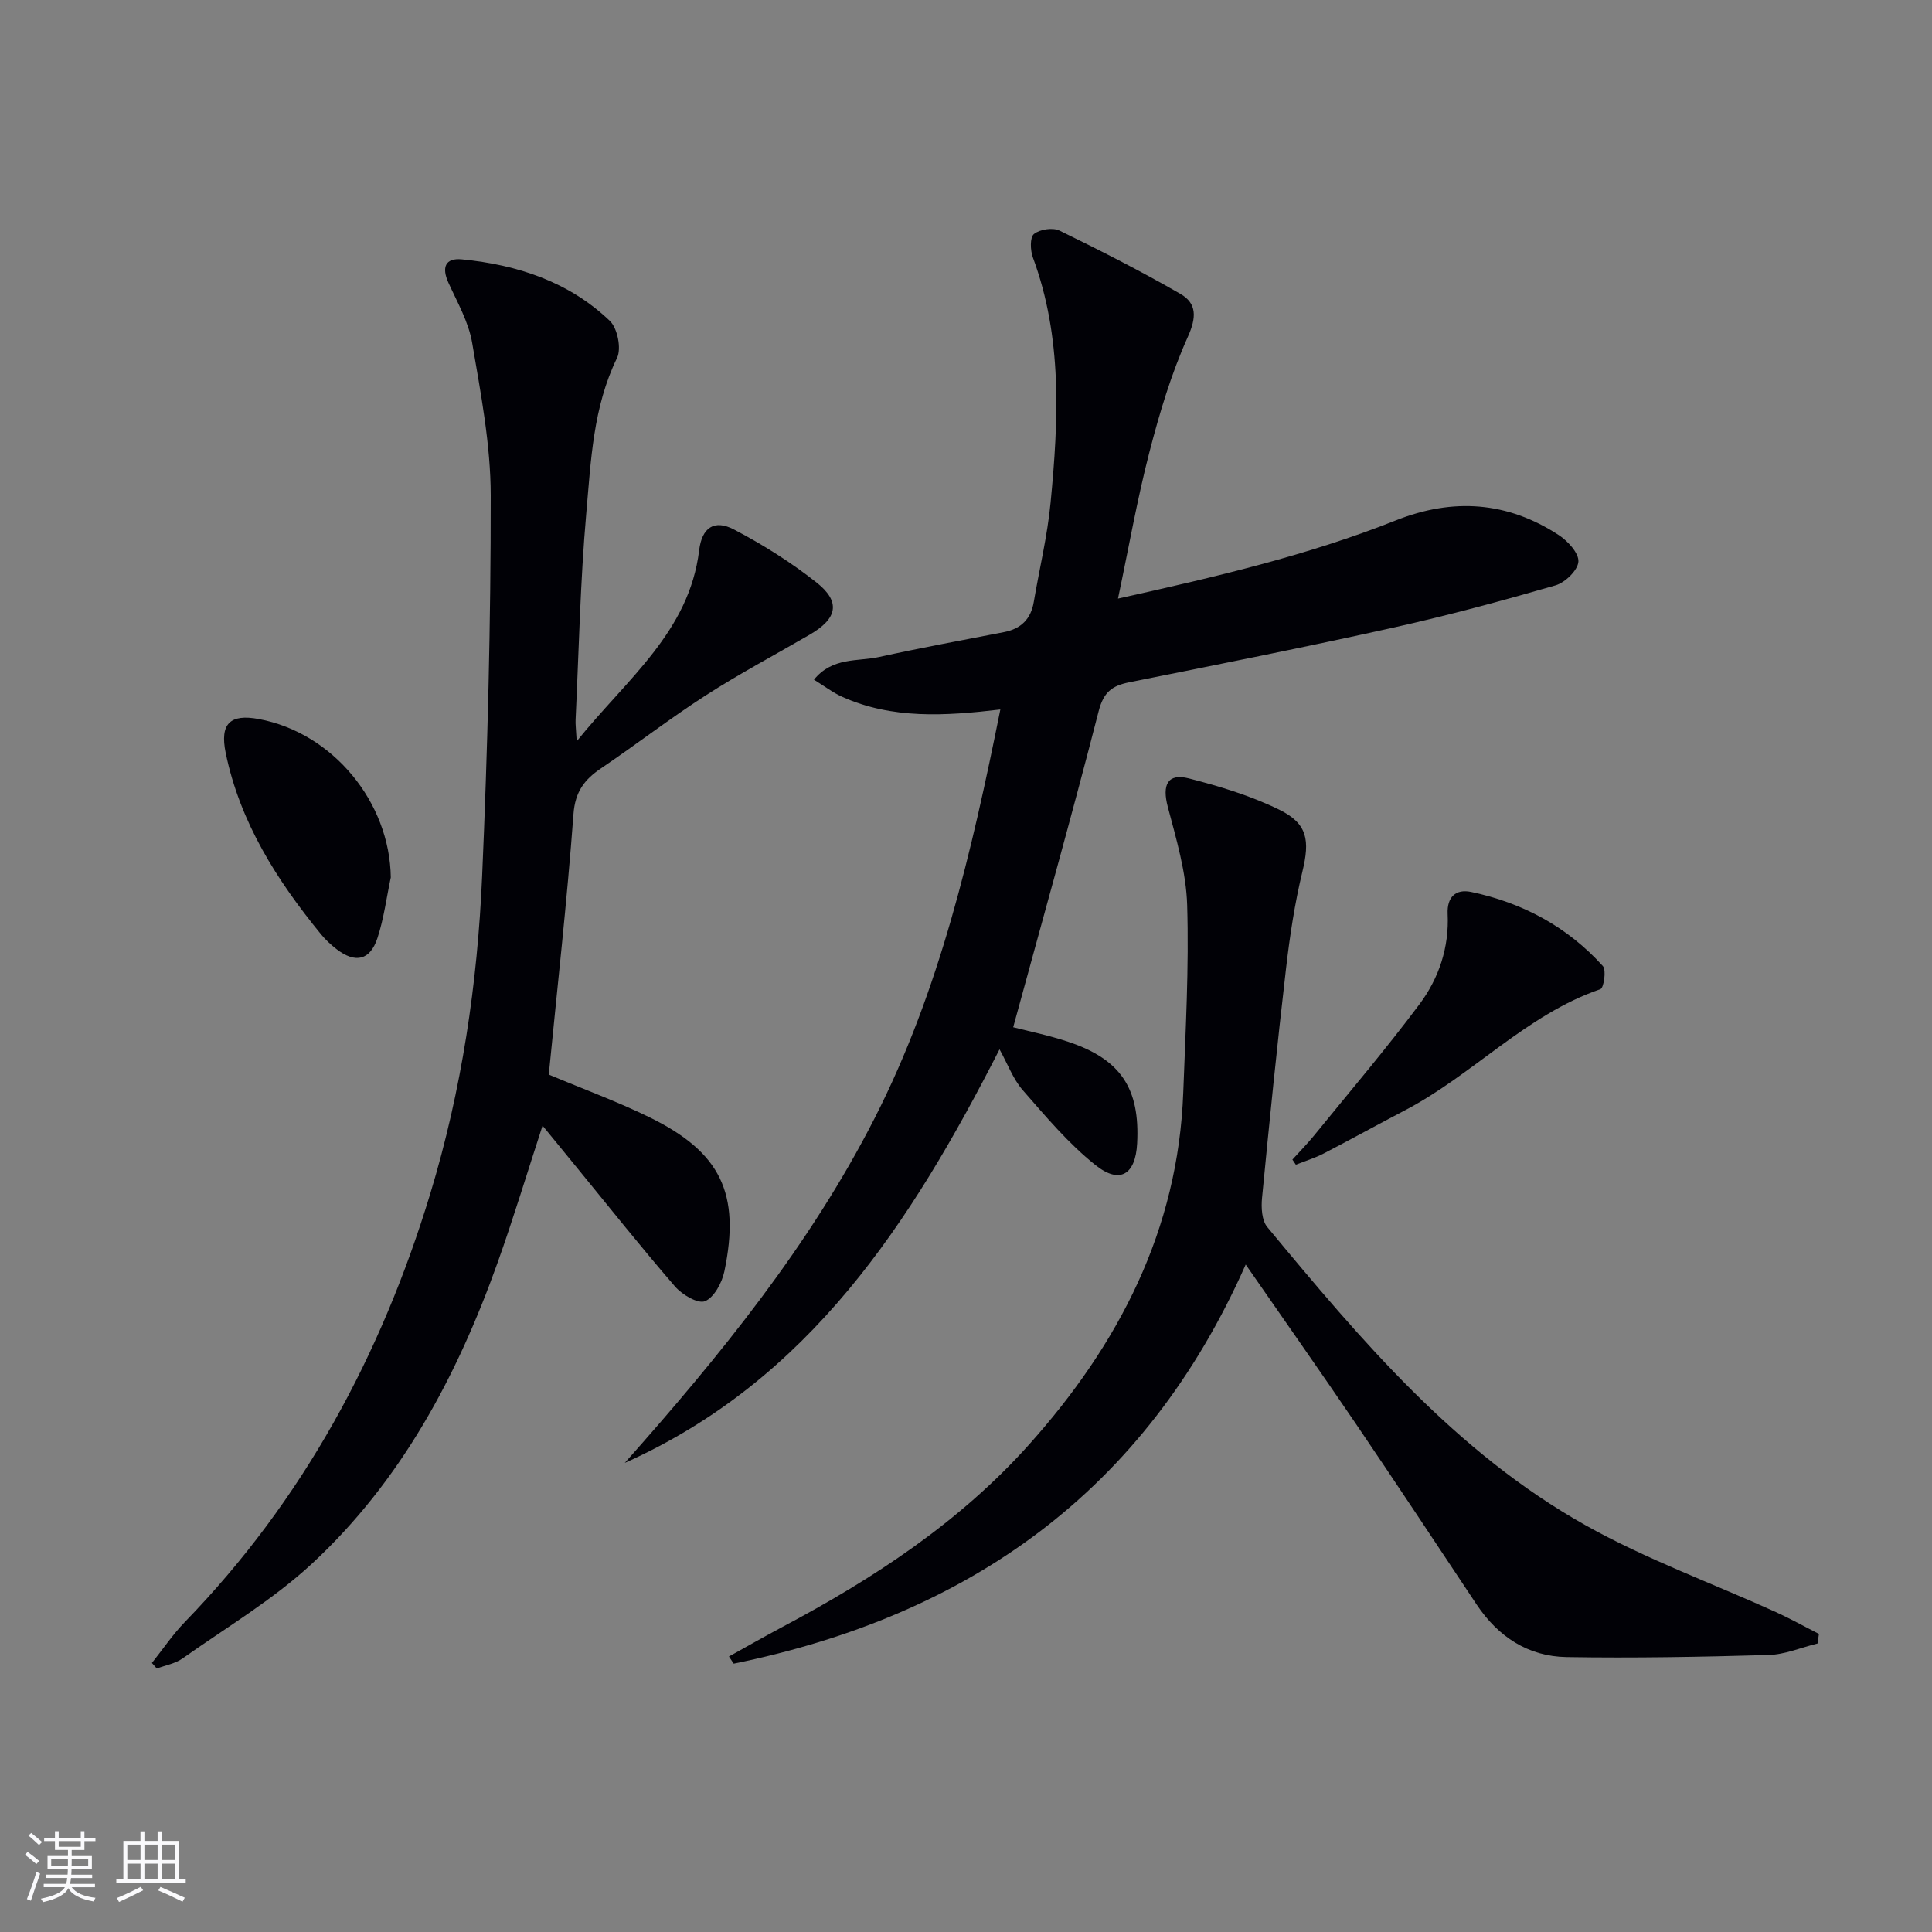
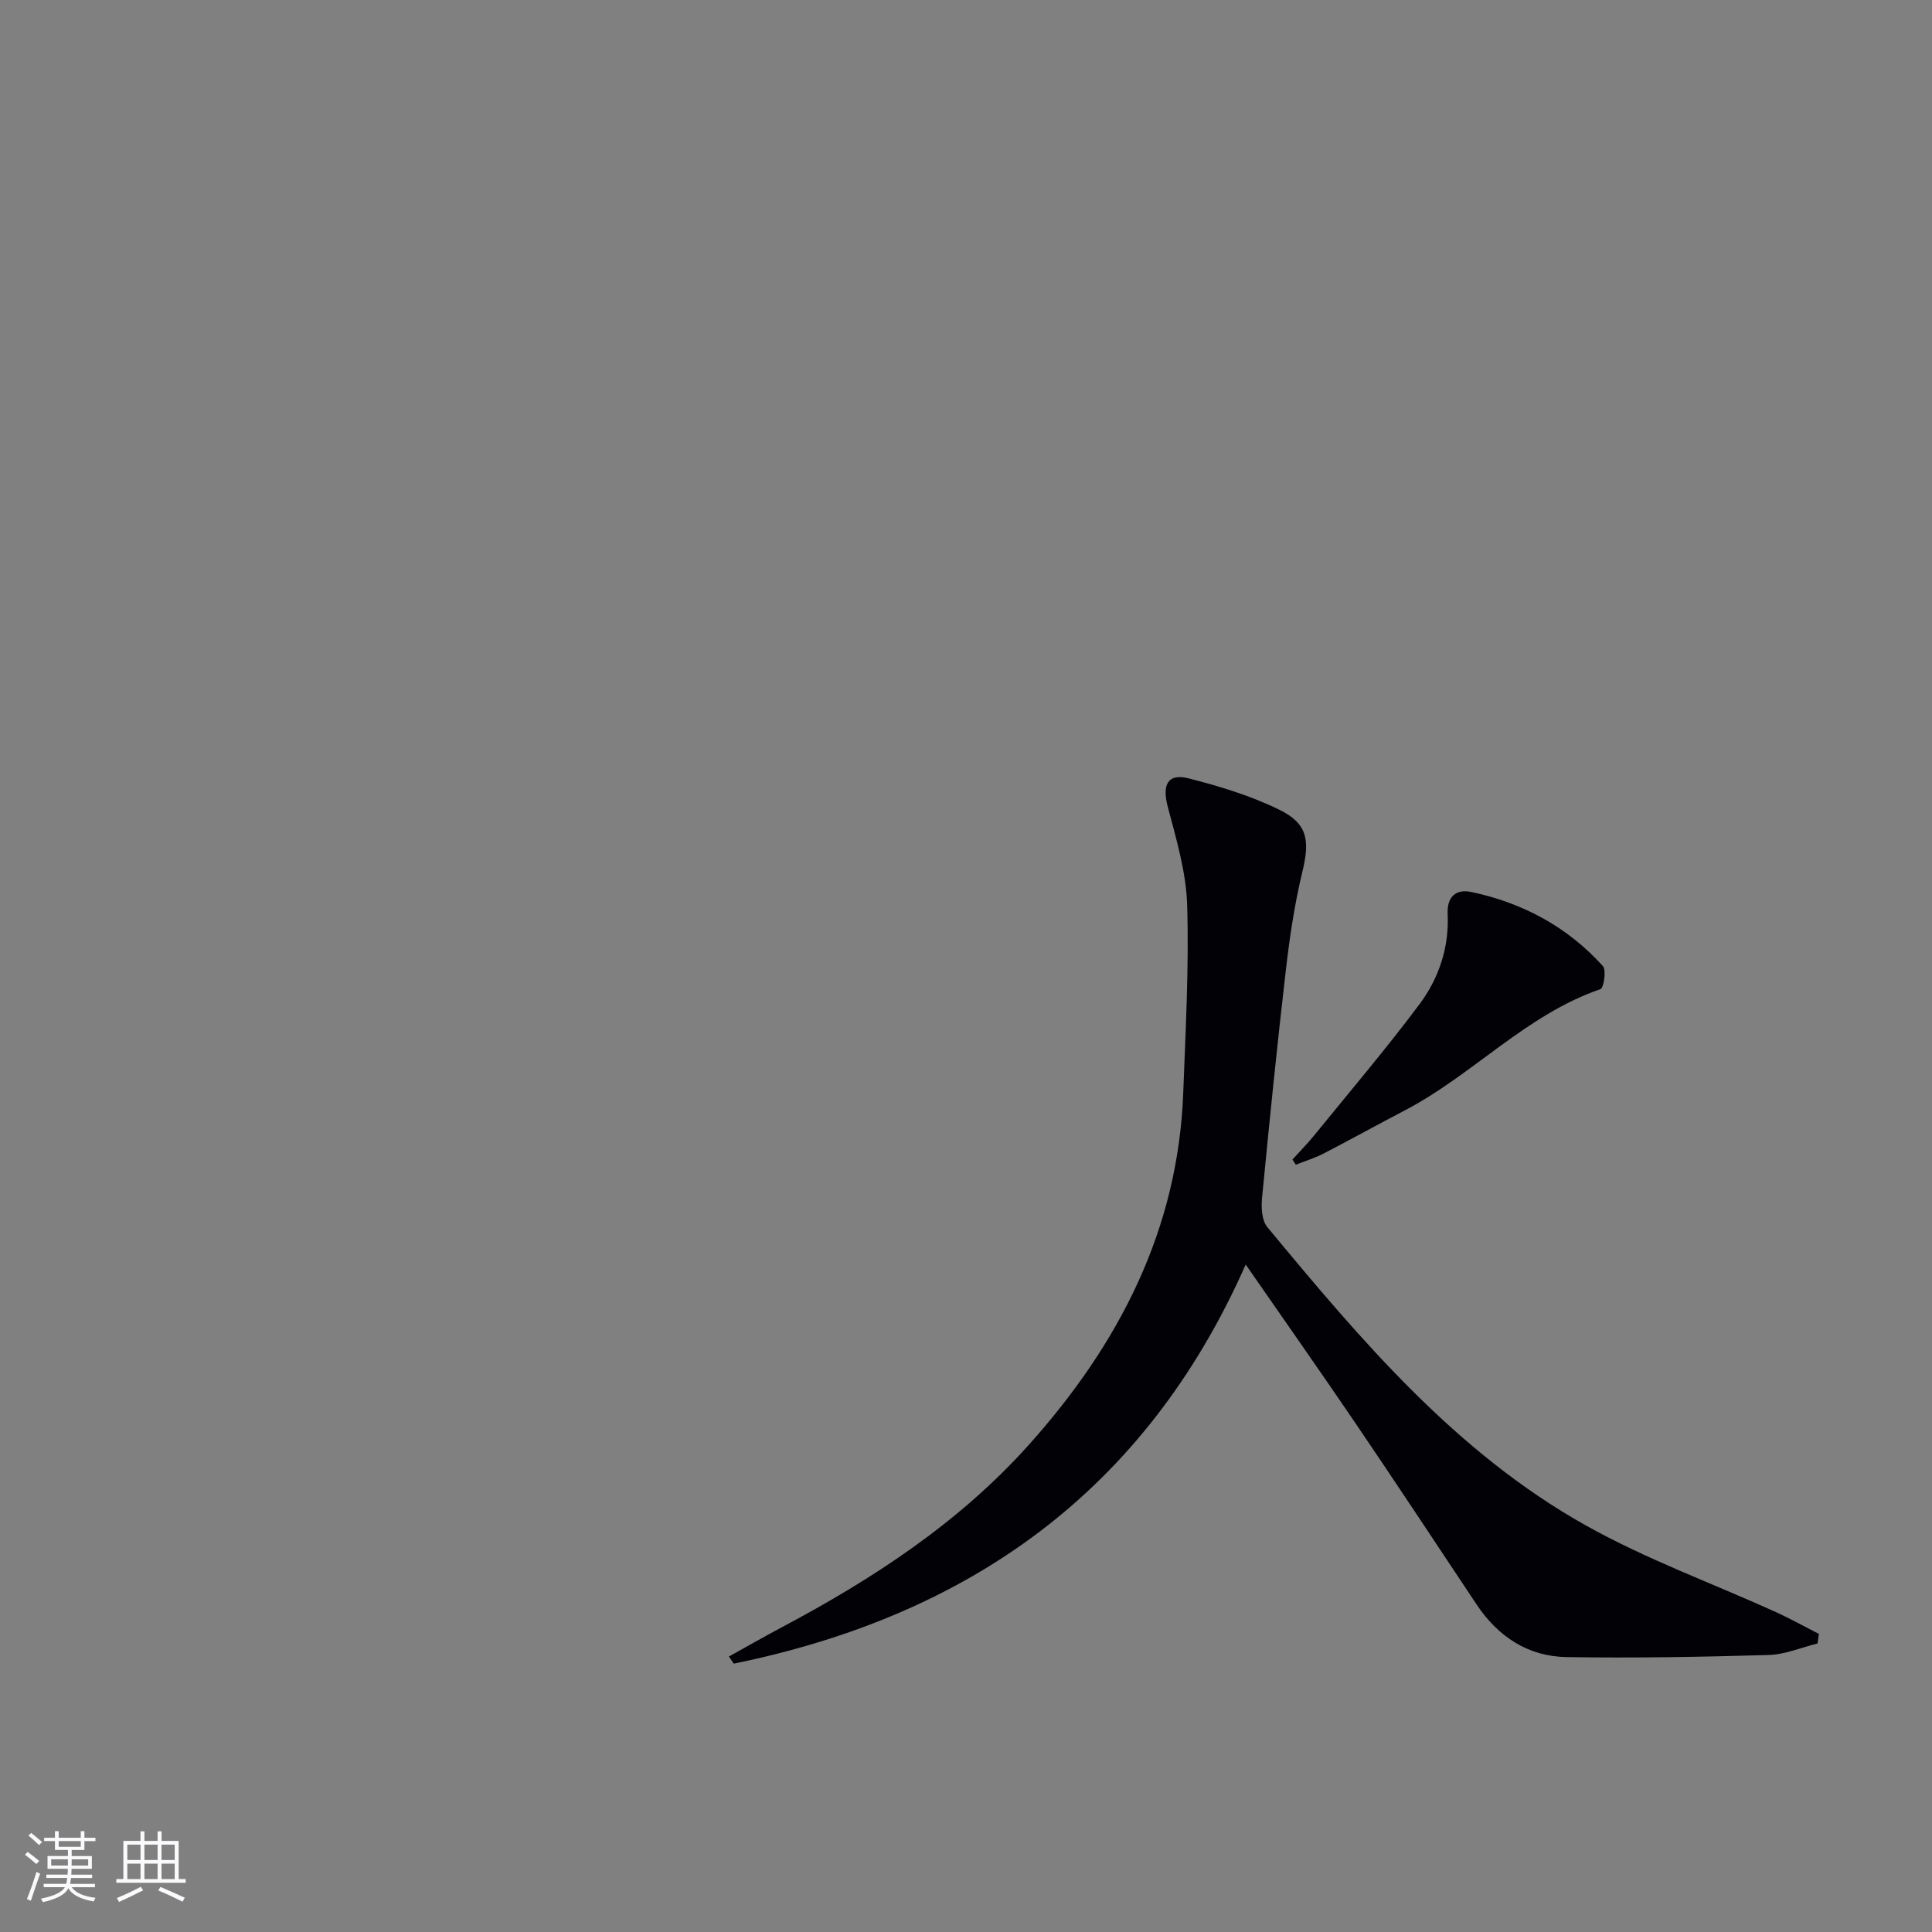
<svg xmlns="http://www.w3.org/2000/svg" enable-background="new 0 0 400 400" viewBox="0 0 400 400">
  <rect x="0" y="0" width="400" height="400" fill="#808080" stroke="none" />
  <g fill="#010106">
-     <path d="m206.94 217.25c-18.27 35.8-39.32 68.5-77.59 85.63 19.64-22.11 38.28-44.97 51.73-71.37 13.45-26.38 20.09-55.04 26.03-84.62-11.45 1.35-22.39 2.03-32.76-2.63-1.91-.86-3.62-2.18-5.83-3.54 3.86-4.73 9.07-3.72 13.5-4.7 8.58-1.89 17.22-3.47 25.85-5.15 3.5-.68 5.56-2.68 6.16-6.24 1.16-6.85 2.82-13.65 3.48-20.55 1.65-17.09 2.48-34.18-3.66-50.76-.55-1.48-.64-4.19.22-4.87 1.23-.98 3.9-1.39 5.3-.7 8.46 4.12 16.86 8.4 25.01 13.09 3.43 1.98 3.37 4.85 1.54 8.92-3.43 7.62-5.86 15.78-7.96 23.9-2.52 9.73-4.25 19.66-6.49 30.27 20.04-4.45 39.18-8.9 57.53-16.19 11.83-4.7 23.11-3.91 33.75 3.06 1.86 1.22 4.17 3.74 4.04 5.49-.13 1.79-2.74 4.32-4.73 4.9-11.14 3.22-22.35 6.25-33.67 8.77-18.14 4.03-36.37 7.65-54.59 11.3-3.58.72-5.32 2.03-6.34 6-5.59 21.8-11.7 43.47-17.69 65.42 2.97.77 7.3 1.64 11.45 3.03 10.85 3.63 14.82 9.66 14.21 21.06-.34 6.4-3.56 8.48-8.61 4.46-5.62-4.47-10.35-10.13-15.11-15.57-1.99-2.31-3.09-5.39-4.77-8.41z" />
-     <path d="m112.33 233.05c-3.22 9.87-6.04 19.22-9.32 28.4-8.37 23.46-19.96 45.15-38.38 62.25-8.08 7.5-17.79 13.26-26.85 19.67-1.51 1.06-3.52 1.4-5.31 2.08-.34-.38-.68-.76-1.02-1.15 2.26-2.84 4.31-5.89 6.82-8.48 24.49-25.25 40.67-55.25 50.82-88.7 6.5-21.42 9.77-43.43 10.73-65.7 1.14-26.25 1.8-52.55 1.78-78.82-.01-10.54-2.06-21.14-3.84-31.6-.73-4.31-3.06-8.38-4.91-12.45-1.45-3.18-.68-5.19 2.79-4.85 11.47 1.12 22.15 4.63 30.62 12.74 1.59 1.52 2.43 5.74 1.49 7.67-4.97 10.2-5.4 21.23-6.36 32.06-1.26 14.23-1.54 28.56-2.22 42.84-.05.95.09 1.9.23 4.46 10.47-12.99 23.29-22.66 25.35-39.53.57-4.68 3.09-6.48 7.24-4.3 5.98 3.13 11.8 6.79 17.09 10.98 5.04 4 4.29 7.46-1.42 10.77-7.18 4.17-14.53 8.07-21.51 12.56-7.41 4.76-14.39 10.17-21.69 15.11-3.48 2.35-5.39 4.86-5.73 9.51-1.33 18.03-3.36 36-5.11 53.91 7.09 2.98 14.11 5.55 20.79 8.81 14.81 7.24 18.94 15.79 15.56 31.95-.49 2.33-2.11 5.37-4.01 6.16-1.44.6-4.74-1.35-6.2-3.04-6.97-8.05-13.59-16.4-20.34-24.64-2.26-2.76-4.53-5.54-7.09-8.67z" />
+     <path d="m112.33 233.05z" />
    <path d="m376.3 340.27c-3.39.83-6.76 2.29-10.17 2.38-13.92.4-27.86.66-41.79.43-7.95-.13-14.17-4.21-18.62-10.88-8.3-12.47-16.55-24.97-24.96-37.36-7.36-10.84-14.9-21.56-22.85-33.03-20.84 47.12-57.47 72.71-106 82.63-.33-.49-.66-.99-.99-1.48 3.66-2.03 7.3-4.11 11-6.08 18.93-10.05 36.72-21.69 51.13-37.79 18.59-20.77 30.88-44.42 31.93-72.9.48-12.93 1.2-25.88.81-38.79-.2-6.82-2.25-13.66-4.01-20.34-1.21-4.57-.05-7.02 4.35-5.9 6.37 1.63 12.8 3.58 18.69 6.46 5.95 2.9 6.38 6.4 4.83 12.83-1.59 6.58-2.61 13.34-3.39 20.07-1.84 15.82-3.44 31.66-4.97 47.51-.19 1.98-.06 4.63 1.08 6.01 19.37 23.38 39.01 46.68 65.95 61.78 12.53 7.02 26.22 11.98 39.35 17.94 3.03 1.38 5.95 3.01 8.92 4.53-.11.66-.2 1.32-.29 1.98z" />
    <path d="m267.58 240.08c1.5-1.66 3.08-3.26 4.5-5 7.33-9.02 14.87-17.88 21.82-27.18 4.01-5.37 6.15-11.75 5.82-18.68-.16-3.46 1.64-5.23 4.87-4.55 10.66 2.25 19.94 7.22 27.27 15.35.75.84.18 4.53-.51 4.77-15.45 5.32-26.43 17.78-40.57 25.14-5.6 2.92-11.12 5.99-16.73 8.89-1.83.95-3.84 1.55-5.76 2.32-.24-.35-.48-.7-.71-1.06z" />
-     <path d="m80.91 181.66c-.89 4.19-1.43 8.5-2.76 12.55-1.53 4.64-4.58 5.3-8.47 2.3-1.18-.91-2.3-1.95-3.24-3.1-9.12-11.16-16.74-23.14-19.71-37.51-1.25-6.07.9-8.14 6.85-7.03 15.33 2.84 27.13 17.22 27.33 32.79z" />
  </g>
  <path d="m5.17 384 .55-.58c.85.61 1.65 1.24 2.4 1.87l-.59.64c-.83-.73-1.62-1.38-2.36-1.93m1.22 9.53-.82-.34c.71-1.76 1.37-3.64 1.98-5.63.24.13.5.25.76.36-.6 1.67-1.24 3.54-1.92 5.61m-.5-13.5.57-.54c.56.44 1.31 1.06 2.26 1.87l-.64.64c-.68-.66-1.41-1.32-2.19-1.97m3.25.46h2.24v-1.36h.77v1.36h4.57v-1.36h.76v1.36h2.28v.69h-2.28v1.84h-2.64v1.26h4.18v2.64h-4.21c0 .45-.02.86-.05 1.21h4.32v.69h-4.38c-.04.34-.1.75-.19 1.22h5.15v.69h-4.82c.87 1.19 2.51 1.92 4.93 2.19-.17.32-.3.57-.37.76-2.77-.49-4.52-1.41-5.26-2.76-.56 1.26-2.3 2.23-5.24 2.9-.12-.24-.26-.48-.43-.72 2.73-.55 4.38-1.34 4.96-2.38h-4.38v-.69h4.65c.1-.38.17-.79.21-1.22h-4.32v-.69h4.4c.03-.34.05-.75.05-1.21h-4.2v-2.64h4.23v-1.26h-2.69v-1.84h-2.24zm1.46 4.46v1.29h3.45c.01-.4.02-.57.01-.53v-.32-.45h-3.46zm1.55-2.59h4.57v-1.19h-4.57zm6.11 2.59h-3.42v.77c-.01.19-.01.37-.02.53h3.44z" fill="#fafafc" />
  <path d="m32.63 379.16h.82v1.98h3.54v7.89h1.46v.78h-14.37v-.78h1.46v-7.89h3.54v-1.98h.82v1.98h2.73zm-3.49 11.48.5.73c-1.61.82-3.28 1.63-5 2.41-.13-.27-.28-.55-.44-.82 1.75-.72 3.4-1.49 4.94-2.32m-2.78-5.55h2.73v-3.18h-2.73zm0 3.95h2.73v-3.2h-2.73zm3.54-3.95h2.73v-3.18h-2.73zm0 3.95h2.73v-3.2h-2.73zm7.89 4.68c-1.84-.92-3.51-1.7-5.02-2.32l.45-.73c1.89.8 3.57 1.55 5.04 2.23zm-1.62-11.81h-2.73v3.18h2.73zm-2.73 7.13h2.73v-3.2h-2.73z" fill="#fafafc" />
</svg>